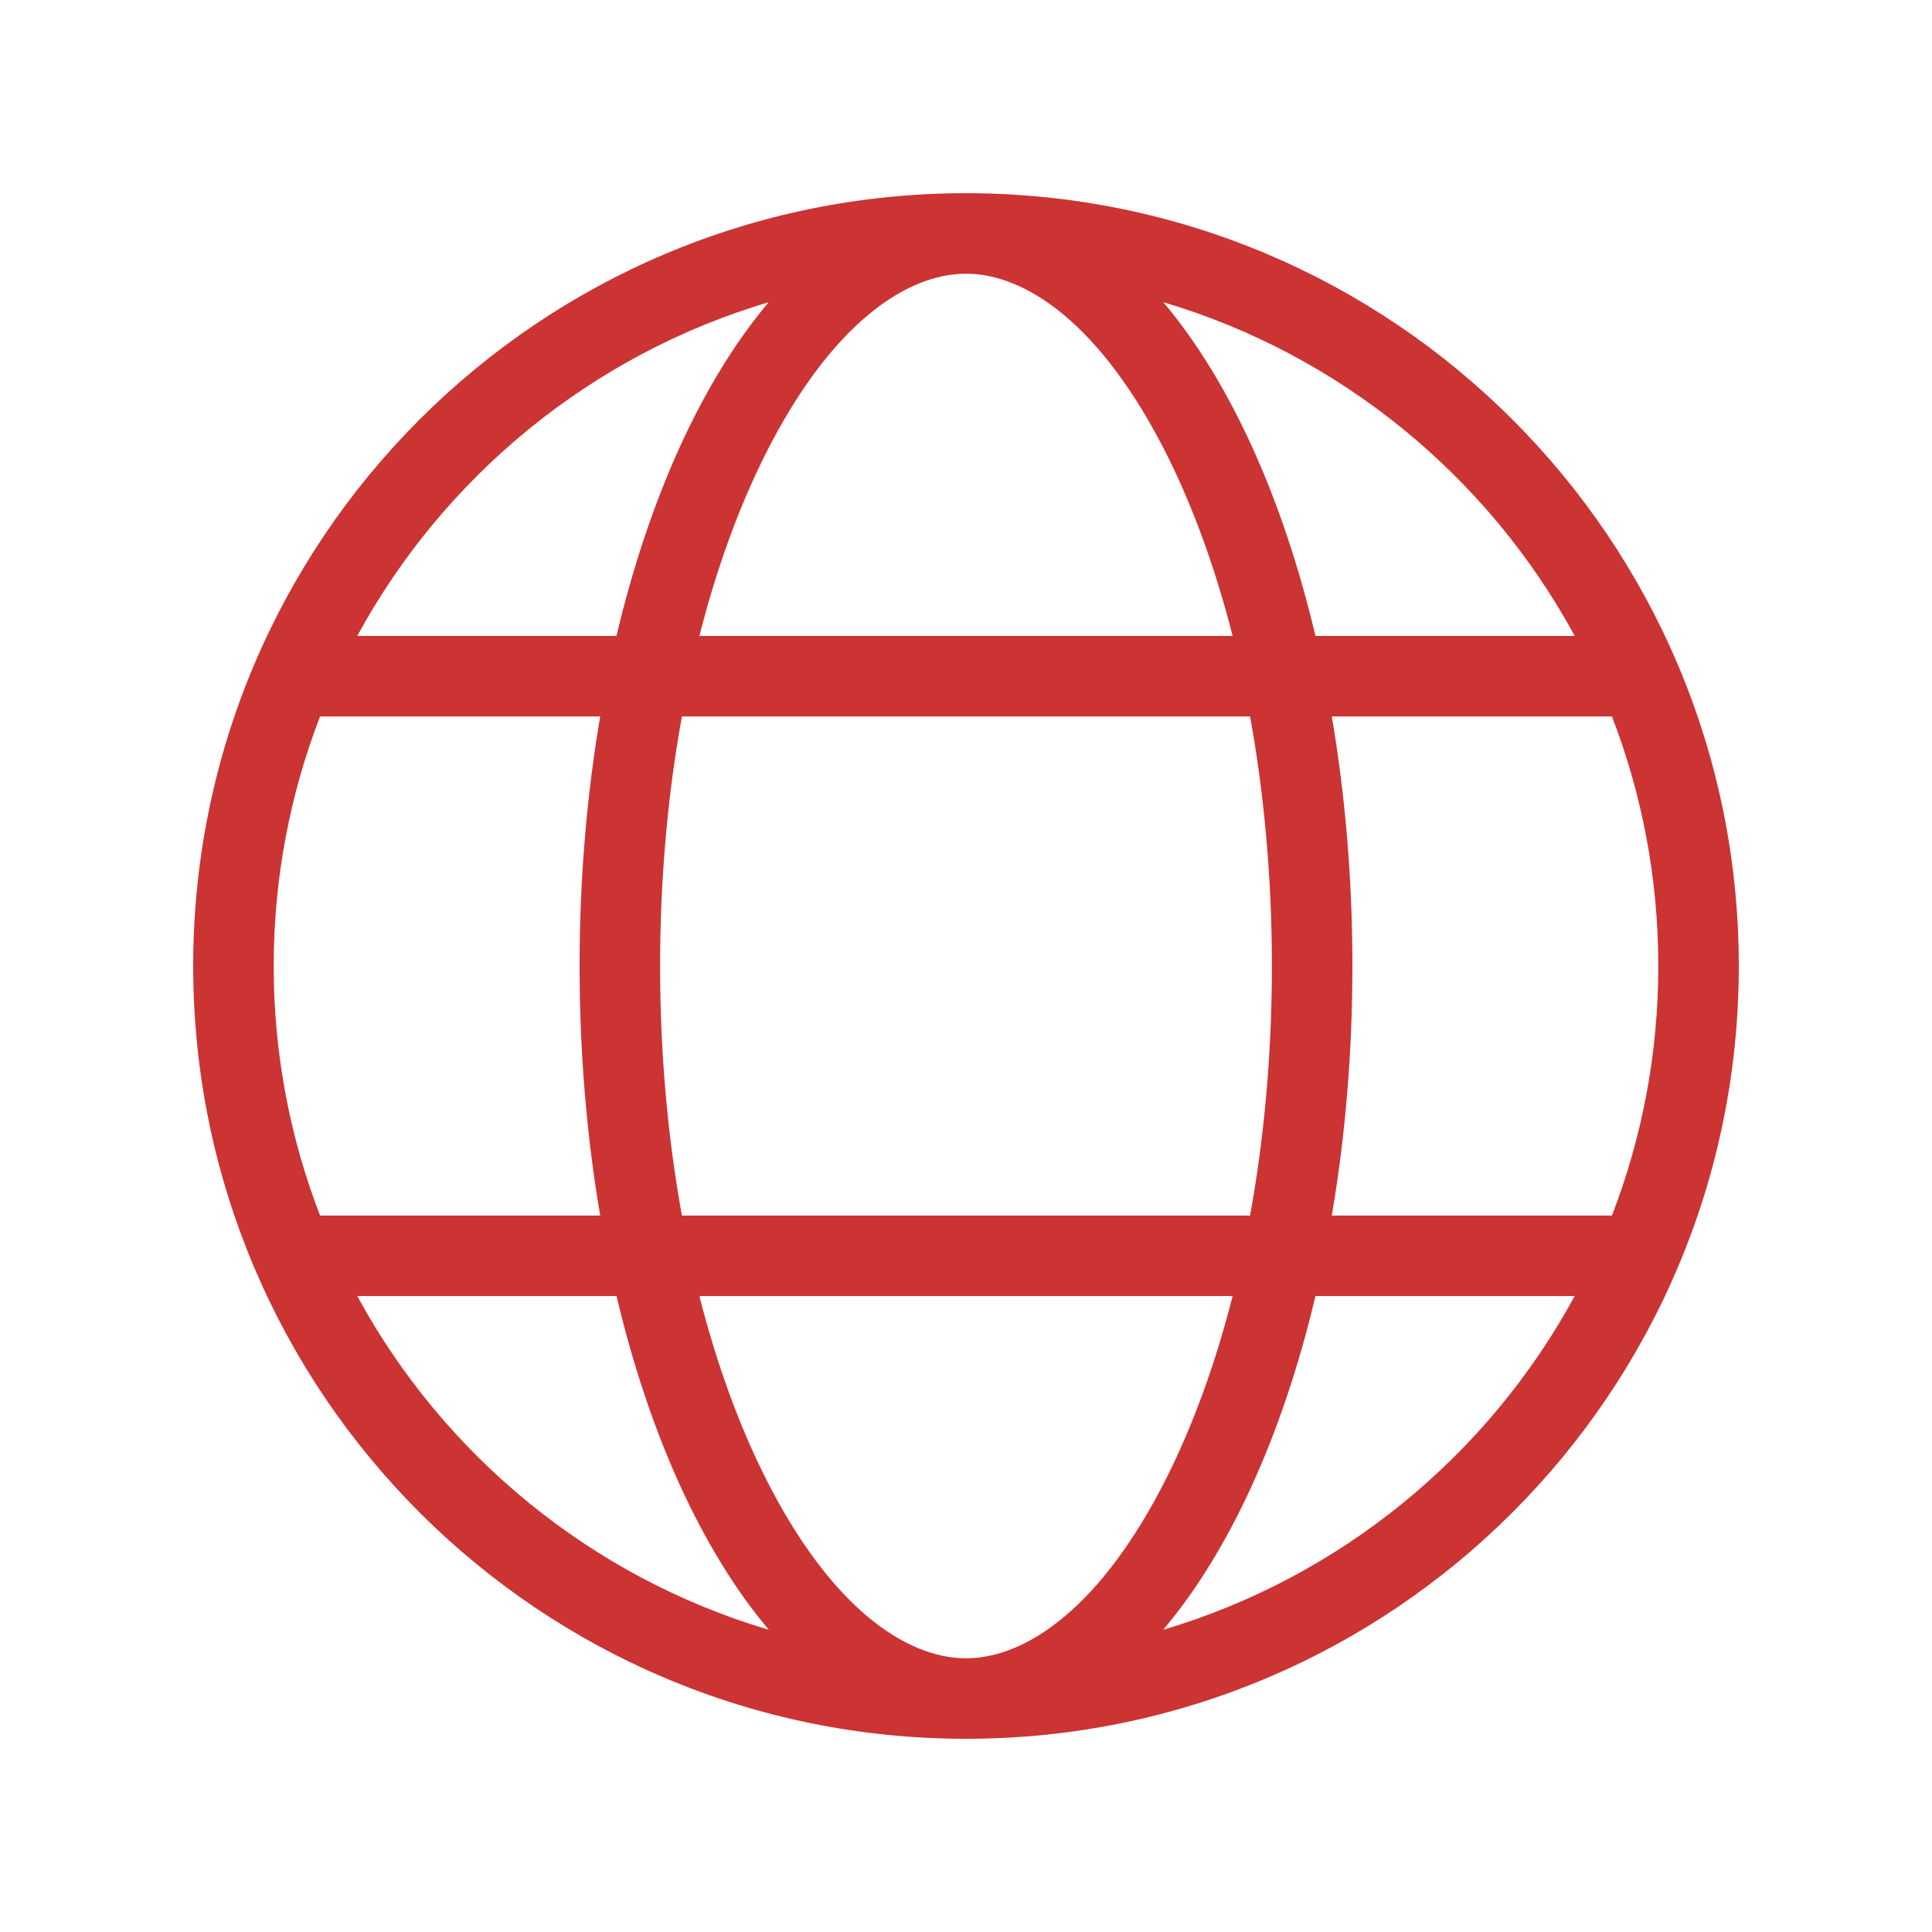
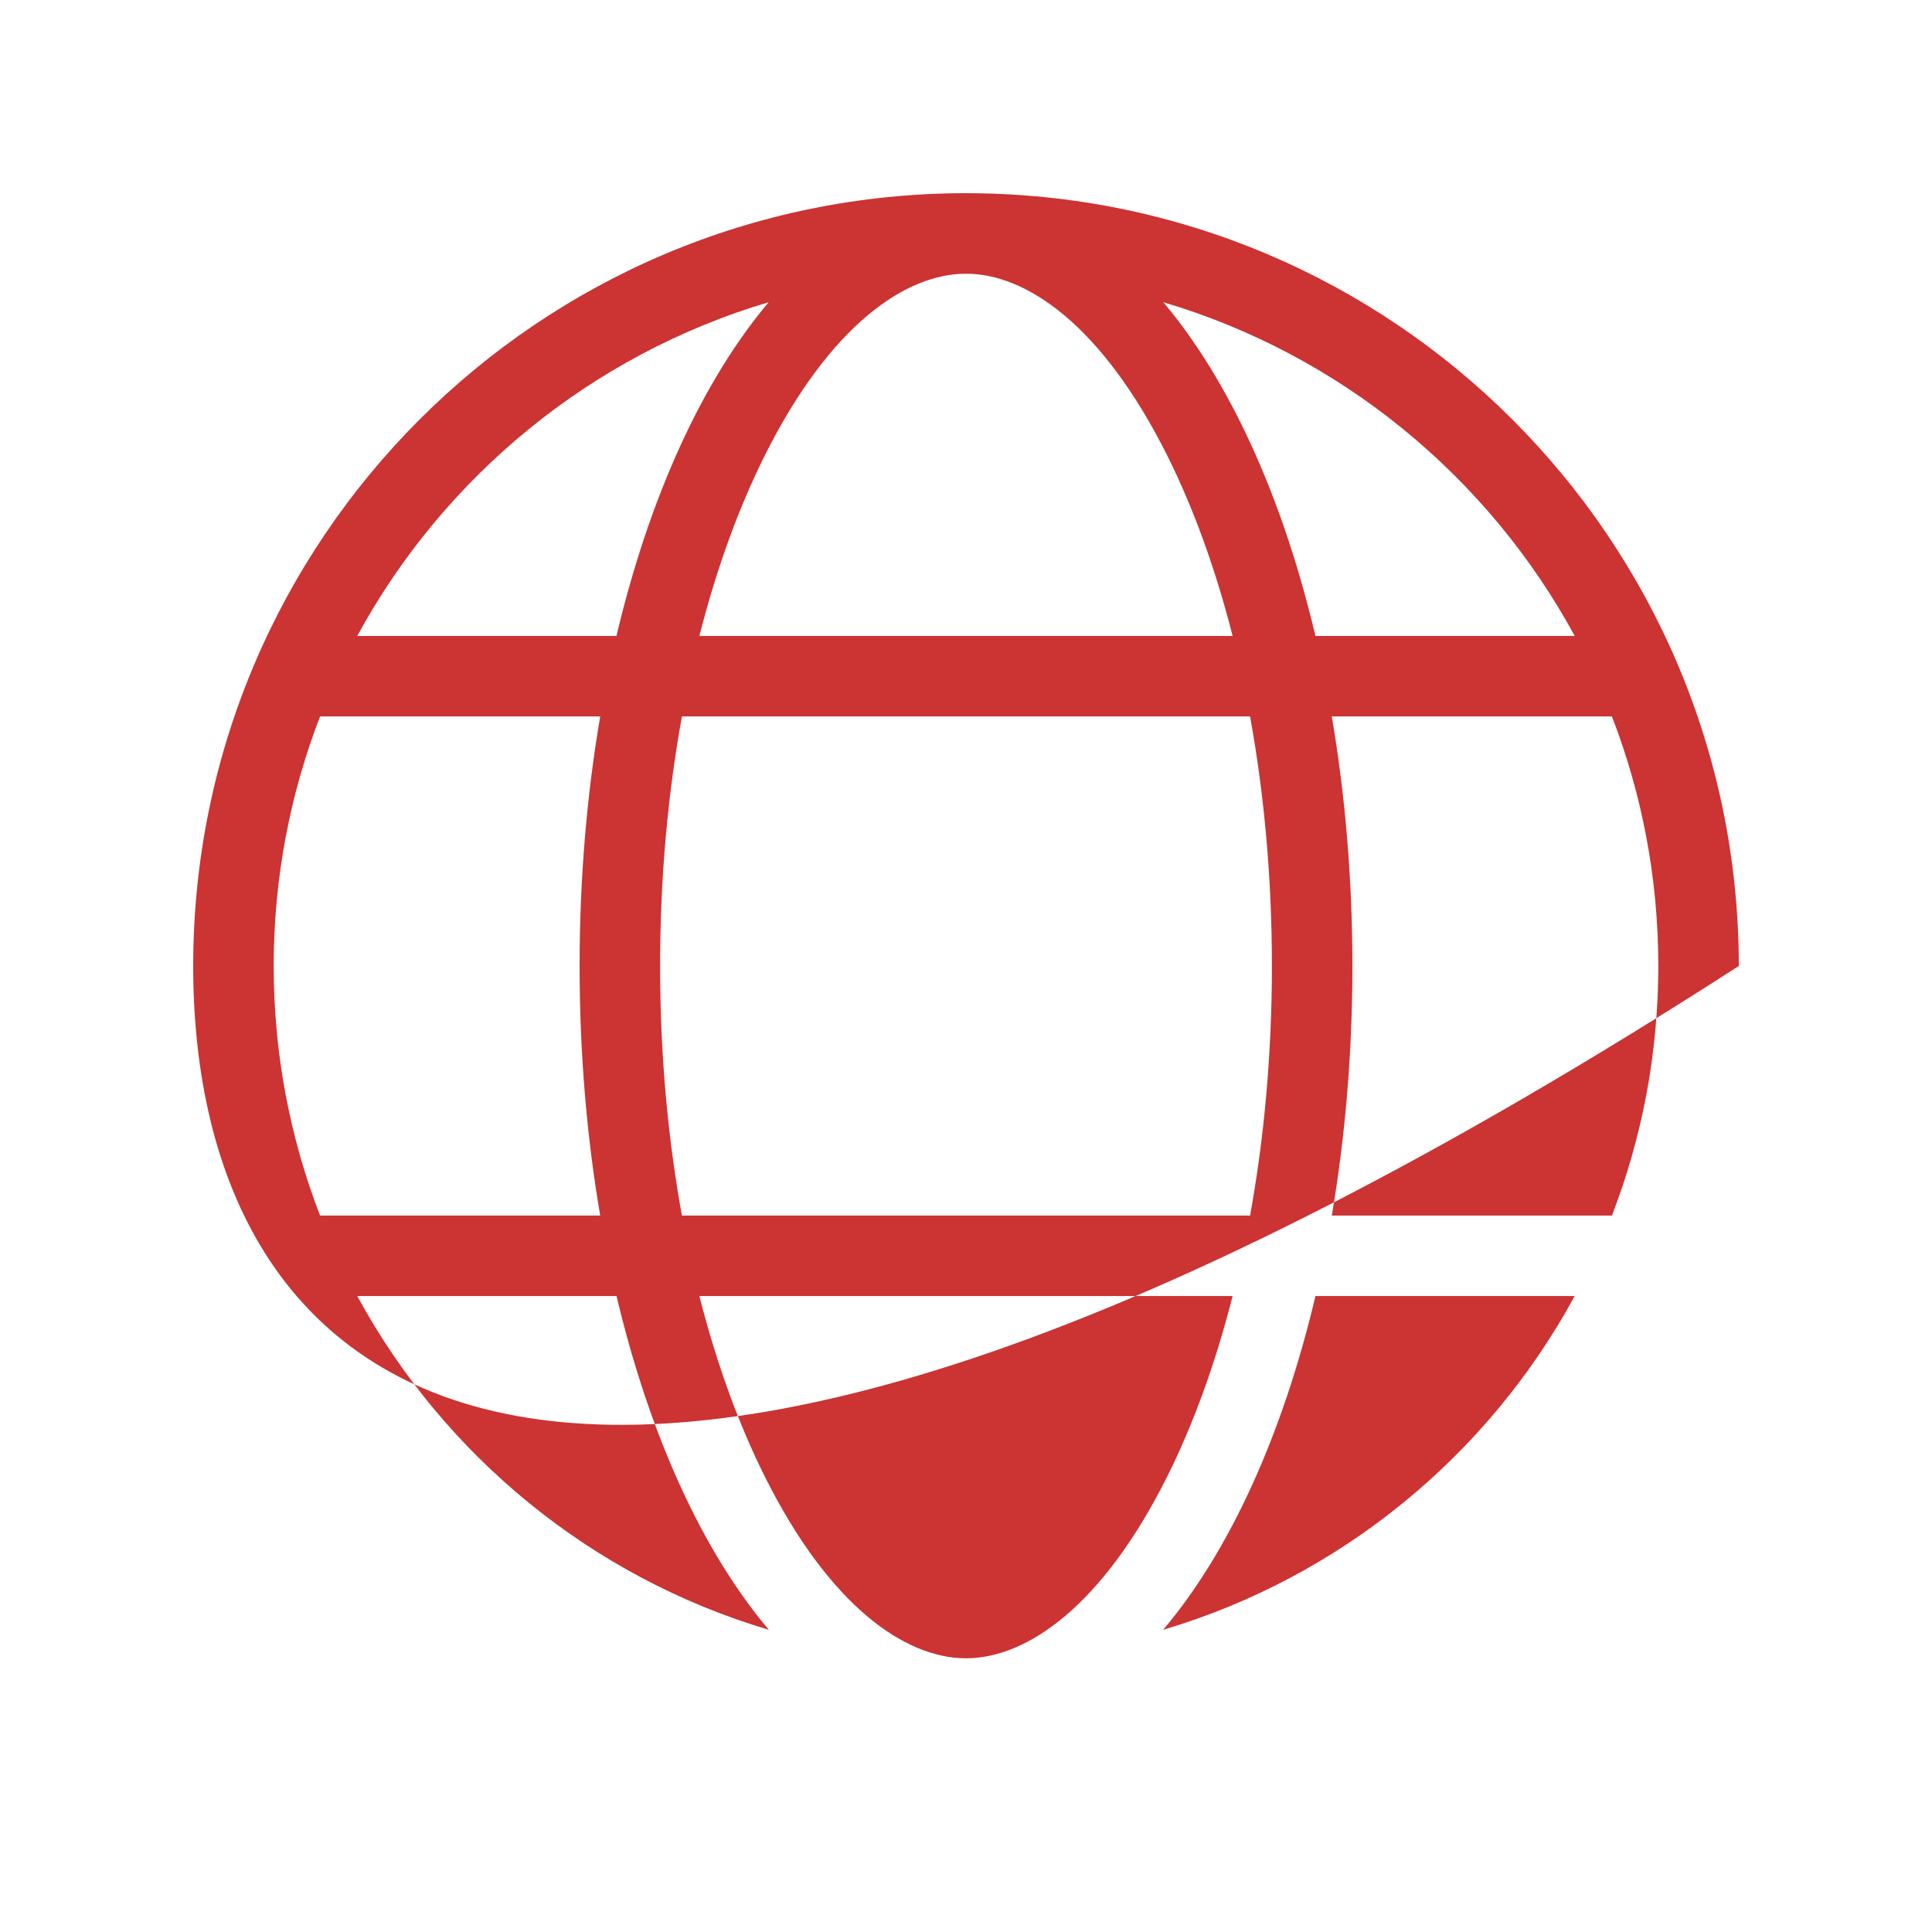
<svg xmlns="http://www.w3.org/2000/svg" width="24" height="24" viewBox="0 0 24 24" fill="none">
-   <path fill-rule="evenodd" clip-rule="evenodd" d="M21.6 12C21.6 17.302 17.302 21.6 12 21.6C6.698 21.6 2.4 17.302 2.4 12C2.4 6.698 6.698 2.4 12 2.4C17.302 2.4 21.6 6.698 21.6 12ZM12.012 20.6C12.008 20.6 12.004 20.6 12 20.6C11.996 20.6 11.992 20.6 11.988 20.6C11.247 20.593 10.311 19.963 9.5 18.341C9.179 17.698 8.902 16.942 8.688 16.1H15.312C15.098 16.942 14.821 17.698 14.5 18.341C13.689 19.963 12.753 20.593 12.012 20.6ZM9.551 20.246C8.731 19.277 8.069 17.834 7.659 16.1H4.438C5.515 18.082 7.349 19.593 9.551 20.246ZM3.976 15.1H7.456C7.29 14.128 7.2 13.085 7.2 12C7.2 10.915 7.29 9.872 7.456 8.9H3.976C3.604 9.862 3.4 10.907 3.4 12C3.4 13.093 3.604 14.138 3.976 15.1ZM4.438 7.9H7.658C8.068 6.167 8.73 4.724 9.549 3.754C7.348 4.407 5.515 5.918 4.438 7.9ZM14.449 20.246C15.269 19.277 15.931 17.834 16.341 16.1H19.561C18.485 18.082 16.651 19.593 14.449 20.246ZM20.024 15.1C20.396 14.138 20.6 13.093 20.6 12C20.6 10.907 20.396 9.862 20.024 8.9H16.544C16.71 9.872 16.8 10.915 16.8 12C16.8 13.085 16.71 14.128 16.544 15.1H20.024ZM19.562 7.9C18.485 5.918 16.652 4.407 14.451 3.754C15.27 4.724 15.931 6.167 16.341 7.9H19.562ZM15.8 12C15.8 13.098 15.703 14.142 15.529 15.1H8.471C8.297 14.142 8.2 13.098 8.2 12C8.2 10.902 8.297 9.858 8.471 8.9H15.529C15.703 9.858 15.8 10.902 15.8 12ZM8.688 7.9C8.902 7.058 9.179 6.302 9.5 5.659C10.316 4.028 11.257 3.4 12 3.4C12.743 3.4 13.684 4.028 14.5 5.659C14.821 6.302 15.098 7.058 15.312 7.9H8.688Z" fill="#CC3333" />
+   <path fill-rule="evenodd" clip-rule="evenodd" d="M21.6 12C6.698 21.6 2.4 17.302 2.4 12C2.4 6.698 6.698 2.4 12 2.4C17.302 2.4 21.6 6.698 21.6 12ZM12.012 20.6C12.008 20.6 12.004 20.6 12 20.6C11.996 20.6 11.992 20.6 11.988 20.6C11.247 20.593 10.311 19.963 9.5 18.341C9.179 17.698 8.902 16.942 8.688 16.1H15.312C15.098 16.942 14.821 17.698 14.5 18.341C13.689 19.963 12.753 20.593 12.012 20.6ZM9.551 20.246C8.731 19.277 8.069 17.834 7.659 16.1H4.438C5.515 18.082 7.349 19.593 9.551 20.246ZM3.976 15.1H7.456C7.29 14.128 7.2 13.085 7.2 12C7.2 10.915 7.29 9.872 7.456 8.9H3.976C3.604 9.862 3.4 10.907 3.4 12C3.4 13.093 3.604 14.138 3.976 15.1ZM4.438 7.9H7.658C8.068 6.167 8.73 4.724 9.549 3.754C7.348 4.407 5.515 5.918 4.438 7.9ZM14.449 20.246C15.269 19.277 15.931 17.834 16.341 16.1H19.561C18.485 18.082 16.651 19.593 14.449 20.246ZM20.024 15.1C20.396 14.138 20.6 13.093 20.6 12C20.6 10.907 20.396 9.862 20.024 8.9H16.544C16.71 9.872 16.8 10.915 16.8 12C16.8 13.085 16.71 14.128 16.544 15.1H20.024ZM19.562 7.9C18.485 5.918 16.652 4.407 14.451 3.754C15.27 4.724 15.931 6.167 16.341 7.9H19.562ZM15.8 12C15.8 13.098 15.703 14.142 15.529 15.1H8.471C8.297 14.142 8.2 13.098 8.2 12C8.2 10.902 8.297 9.858 8.471 8.9H15.529C15.703 9.858 15.8 10.902 15.8 12ZM8.688 7.9C8.902 7.058 9.179 6.302 9.5 5.659C10.316 4.028 11.257 3.4 12 3.4C12.743 3.4 13.684 4.028 14.5 5.659C14.821 6.302 15.098 7.058 15.312 7.9H8.688Z" fill="#CC3333" />
</svg>